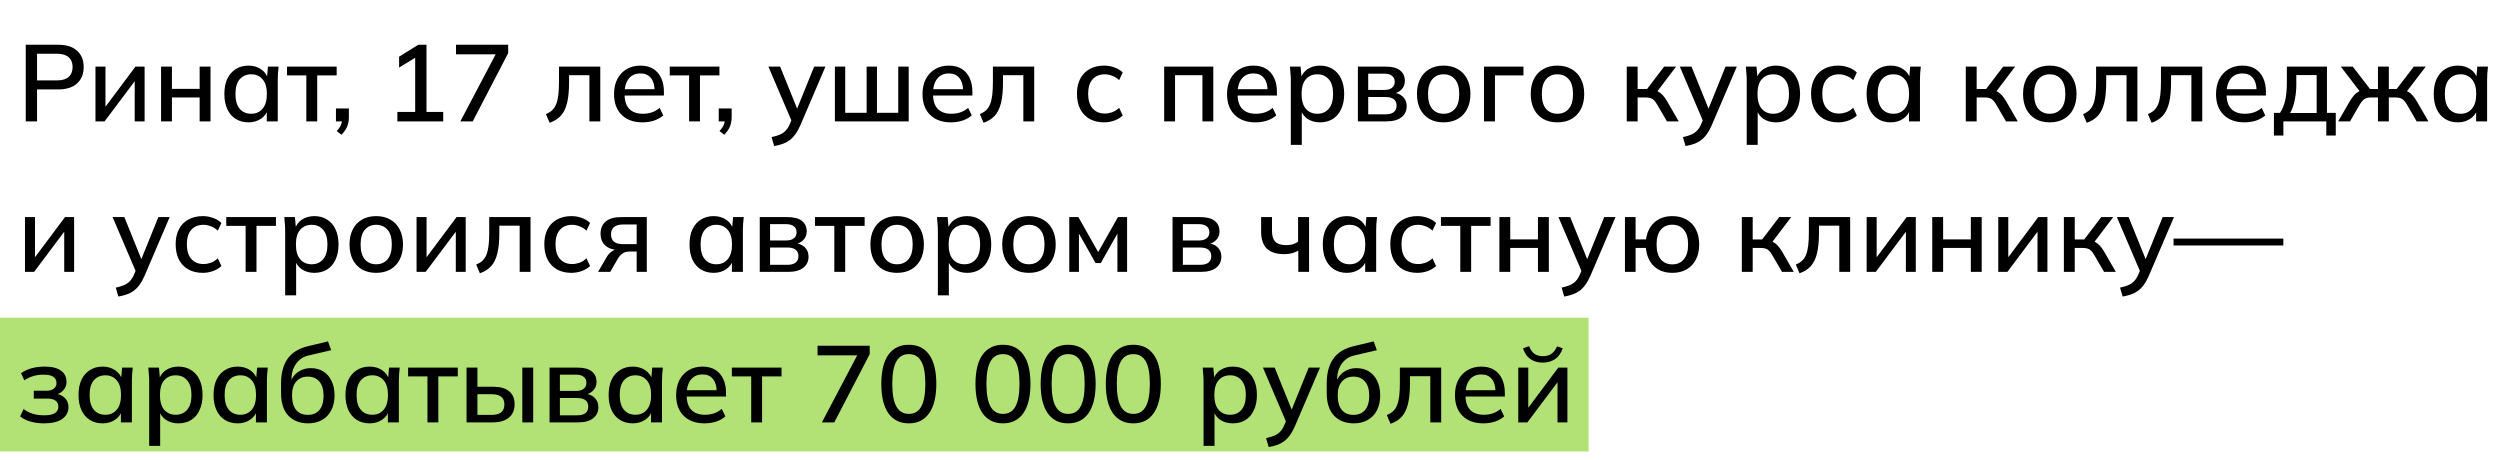
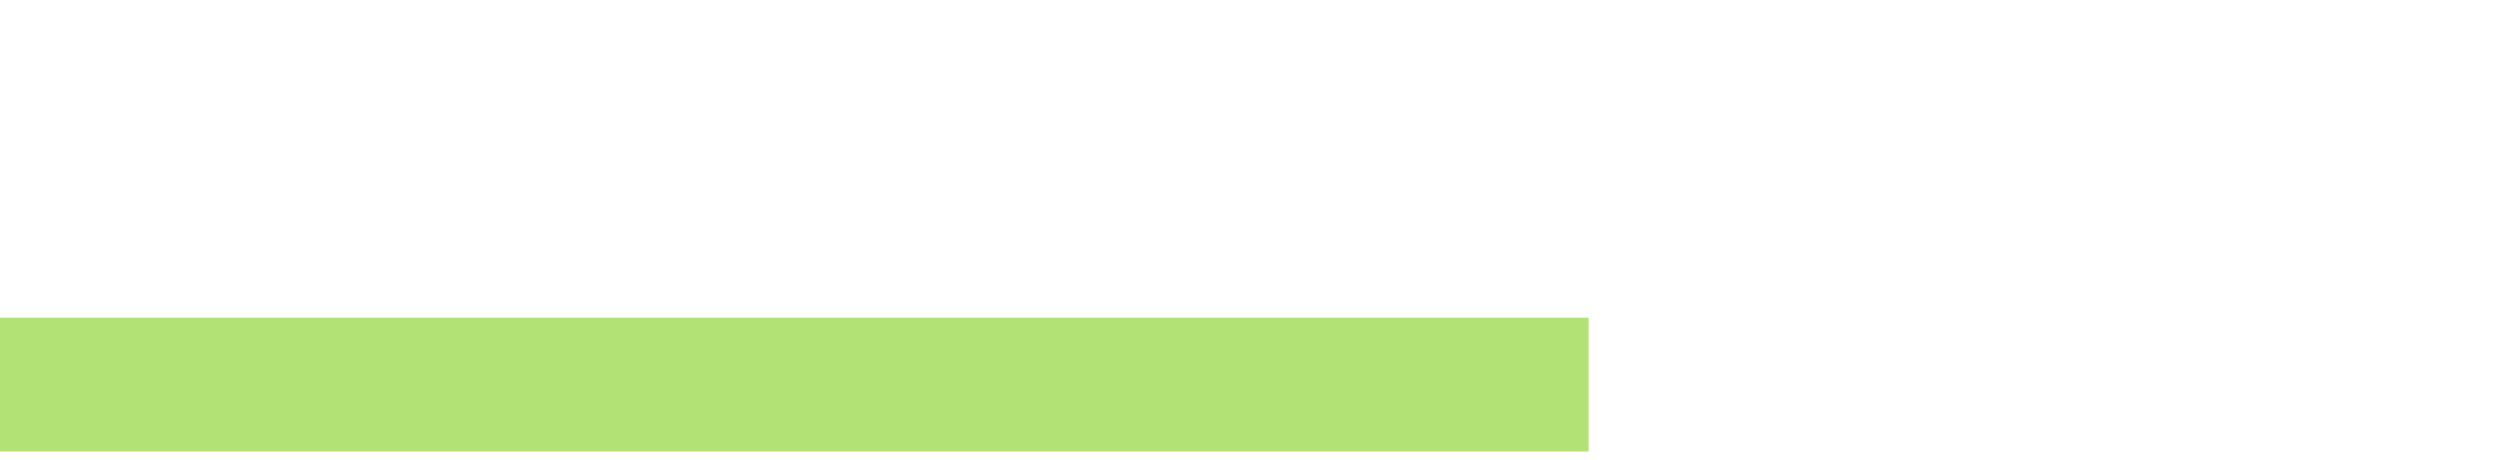
<svg xmlns="http://www.w3.org/2000/svg" width="299" height="55" viewBox="0 0 299 55" fill="none">
  <rect y="38" width="190" height="16" fill="#B2E176" />
-   <path d="M3.079 14.516V5.351H6.966C7.945 5.351 8.695 5.589 9.215 6.066C9.744 6.534 10.008 7.184 10.008 8.016C10.008 8.848 9.744 9.502 9.215 9.979C8.695 10.455 7.945 10.694 6.966 10.694H4.431V14.516H3.079ZM4.431 9.615H6.823C7.438 9.615 7.902 9.476 8.214 9.199C8.526 8.921 8.682 8.527 8.682 8.016C8.682 7.513 8.526 7.123 8.214 6.846C7.902 6.568 7.438 6.43 6.823 6.43H4.431V9.615ZM11.418 14.516V7.964H12.614V13.255H12.25L16.202 7.964H17.294V14.516H16.111V9.212H16.488L12.51 14.516H11.418ZM19.263 14.516V7.964H20.563V10.629H23.878V7.964H25.178V14.516H23.878V11.656H20.563V14.516H19.263ZM29.721 14.633C29.14 14.633 28.633 14.498 28.2 14.23C27.767 13.961 27.428 13.571 27.186 13.06C26.952 12.548 26.835 11.942 26.835 11.24C26.835 10.529 26.952 9.922 27.186 9.42C27.428 8.917 27.767 8.531 28.2 8.263C28.633 7.985 29.14 7.847 29.721 7.847C30.293 7.847 30.791 7.99 31.216 8.276C31.64 8.562 31.922 8.952 32.061 9.446H31.918L32.048 7.964H33.322C33.296 8.232 33.27 8.501 33.244 8.77C33.227 9.03 33.218 9.285 33.218 9.537V14.516H31.905V13.06H32.048C31.909 13.545 31.623 13.931 31.19 14.217C30.765 14.494 30.276 14.633 29.721 14.633ZM30.046 13.606C30.609 13.606 31.06 13.406 31.398 13.008C31.744 12.609 31.918 12.02 31.918 11.24C31.918 10.46 31.744 9.875 31.398 9.485C31.06 9.086 30.609 8.887 30.046 8.887C29.474 8.887 29.015 9.086 28.668 9.485C28.33 9.875 28.161 10.46 28.161 11.24C28.161 12.02 28.33 12.609 28.668 13.008C29.006 13.406 29.465 13.606 30.046 13.606ZM36.638 14.516V9.017H34.324V7.964H40.265V9.017H37.938V14.516H36.638ZM40.843 16.115L40.271 15.673C40.522 15.404 40.691 15.157 40.778 14.932C40.873 14.706 40.921 14.472 40.921 14.23L41.207 14.516H40.18V12.969H41.727V14.022C41.727 14.412 41.662 14.771 41.532 15.101C41.402 15.439 41.172 15.777 40.843 16.115ZM47.524 14.516V13.385H49.656V6.495H50.332L47.732 8.081V6.781L50.033 5.351H51.008V13.385H53.01V14.516H47.524ZM55.059 14.516L59.557 5.975V6.495H54.539V5.351H60.779V6.352L56.541 14.516H55.059ZM65.734 14.685L65.293 13.645C65.587 13.523 65.834 13.372 66.034 13.19C66.242 12.999 66.402 12.756 66.514 12.462C66.636 12.167 66.722 11.803 66.775 11.37C66.826 10.936 66.853 10.412 66.853 9.797V7.964H71.793V14.516H70.493V8.991H68.061V9.836C68.061 10.824 67.984 11.643 67.828 12.293C67.671 12.943 67.42 13.458 67.073 13.84C66.736 14.212 66.289 14.494 65.734 14.685ZM76.845 14.633C75.788 14.633 74.956 14.334 74.349 13.736C73.743 13.138 73.439 12.31 73.439 11.253C73.439 10.568 73.569 9.97 73.829 9.459C74.098 8.947 74.466 8.553 74.934 8.276C75.411 7.99 75.961 7.847 76.585 7.847C77.201 7.847 77.716 7.977 78.132 8.237C78.548 8.497 78.865 8.865 79.081 9.342C79.298 9.81 79.406 10.364 79.406 11.006V11.422H74.466V10.668H78.509L78.288 10.837C78.288 10.187 78.141 9.684 77.846 9.329C77.56 8.965 77.144 8.783 76.598 8.783C75.992 8.783 75.524 8.995 75.194 9.42C74.865 9.836 74.7 10.412 74.7 11.149V11.279C74.7 12.05 74.887 12.631 75.259 13.021C75.641 13.411 76.178 13.606 76.871 13.606C77.253 13.606 77.608 13.554 77.937 13.45C78.275 13.337 78.596 13.155 78.899 12.904L79.328 13.801C79.025 14.069 78.657 14.277 78.223 14.425C77.79 14.563 77.331 14.633 76.845 14.633ZM82.417 14.516V9.017H80.103V7.964H86.044V9.017H83.717V14.516H82.417ZM86.622 16.115L86.05 15.673C86.302 15.404 86.471 15.157 86.557 14.932C86.653 14.706 86.7 14.472 86.7 14.23L86.986 14.516H85.959V12.969H87.506V14.022C87.506 14.412 87.441 14.771 87.311 15.101C87.181 15.439 86.952 15.777 86.622 16.115ZM92.588 17.467L92.276 16.401C92.683 16.314 93.022 16.21 93.29 16.089C93.567 15.967 93.797 15.807 93.979 15.608C94.161 15.417 94.317 15.17 94.447 14.867L94.772 14.1L94.746 14.633L91.899 7.964H93.303L95.513 13.424H95.162L97.372 7.964H98.724L95.721 14.984C95.531 15.417 95.327 15.781 95.11 16.076C94.894 16.37 94.659 16.609 94.408 16.791C94.157 16.973 93.879 17.116 93.576 17.22C93.273 17.324 92.944 17.406 92.588 17.467ZM99.853 14.516V7.964H101.088V13.489H103.649V7.964H104.884V13.489H107.432V7.964H108.68V14.516H99.853ZM113.738 14.633C112.681 14.633 111.849 14.334 111.242 13.736C110.635 13.138 110.332 12.31 110.332 11.253C110.332 10.568 110.462 9.97 110.722 9.459C110.991 8.947 111.359 8.553 111.827 8.276C112.304 7.99 112.854 7.847 113.478 7.847C114.093 7.847 114.609 7.977 115.025 8.237C115.441 8.497 115.757 8.865 115.974 9.342C116.191 9.81 116.299 10.364 116.299 11.006V11.422H111.359V10.668H115.402L115.181 10.837C115.181 10.187 115.034 9.684 114.739 9.329C114.453 8.965 114.037 8.783 113.491 8.783C112.884 8.783 112.416 8.995 112.087 9.42C111.758 9.836 111.593 10.412 111.593 11.149V11.279C111.593 12.05 111.779 12.631 112.152 13.021C112.533 13.411 113.071 13.606 113.764 13.606C114.145 13.606 114.501 13.554 114.83 13.45C115.168 13.337 115.489 13.155 115.792 12.904L116.221 13.801C115.918 14.069 115.549 14.277 115.116 14.425C114.683 14.563 114.223 14.633 113.738 14.633ZM117.633 14.685L117.191 13.645C117.486 13.523 117.733 13.372 117.932 13.19C118.14 12.999 118.3 12.756 118.413 12.462C118.534 12.167 118.621 11.803 118.673 11.37C118.725 10.936 118.751 10.412 118.751 9.797V7.964H123.691V14.516H122.391V8.991H119.96V9.836C119.96 10.824 119.882 11.643 119.726 12.293C119.57 12.943 119.319 13.458 118.972 13.84C118.634 14.212 118.188 14.494 117.633 14.685ZM132.054 14.633C131.395 14.633 130.819 14.498 130.325 14.23C129.839 13.952 129.462 13.558 129.194 13.047C128.934 12.527 128.804 11.911 128.804 11.201C128.804 10.499 128.938 9.896 129.207 9.394C129.475 8.891 129.852 8.51 130.338 8.25C130.823 7.981 131.395 7.847 132.054 7.847C132.478 7.847 132.89 7.92 133.289 8.068C133.687 8.206 134.017 8.406 134.277 8.666L133.848 9.589C133.605 9.355 133.332 9.181 133.029 9.069C132.725 8.947 132.431 8.887 132.145 8.887C131.521 8.887 131.031 9.086 130.676 9.485C130.32 9.883 130.143 10.46 130.143 11.214C130.143 11.976 130.32 12.561 130.676 12.969C131.031 13.376 131.521 13.58 132.145 13.58C132.422 13.58 132.712 13.528 133.016 13.424C133.319 13.311 133.596 13.133 133.848 12.891L134.277 13.814C134.008 14.074 133.67 14.277 133.263 14.425C132.864 14.563 132.461 14.633 132.054 14.633ZM139.234 14.516V7.964H145.11V14.516H143.81V8.991H140.534V14.516H139.234ZM150.161 14.633C149.103 14.633 148.271 14.334 147.665 13.736C147.058 13.138 146.755 12.31 146.755 11.253C146.755 10.568 146.885 9.97 147.145 9.459C147.413 8.947 147.782 8.553 148.25 8.276C148.726 7.99 149.277 7.847 149.901 7.847C150.516 7.847 151.032 7.977 151.448 8.237C151.864 8.497 152.18 8.865 152.397 9.342C152.613 9.81 152.722 10.364 152.722 11.006V11.422H147.782V10.668H151.825L151.604 10.837C151.604 10.187 151.456 9.684 151.162 9.329C150.876 8.965 150.46 8.783 149.914 8.783C149.307 8.783 148.839 8.995 148.51 9.42C148.18 9.836 148.016 10.412 148.016 11.149V11.279C148.016 12.05 148.202 12.631 148.575 13.021C148.956 13.411 149.493 13.606 150.187 13.606C150.568 13.606 150.923 13.554 151.253 13.45C151.591 13.337 151.911 13.155 152.215 12.904L152.644 13.801C152.34 14.069 151.972 14.277 151.539 14.425C151.105 14.563 150.646 14.633 150.161 14.633ZM154.381 17.324V9.537C154.381 9.285 154.368 9.03 154.342 8.77C154.324 8.501 154.303 8.232 154.277 7.964H155.551L155.681 9.446H155.538C155.676 8.952 155.954 8.562 156.37 8.276C156.794 7.99 157.297 7.847 157.878 7.847C158.458 7.847 158.965 7.985 159.399 8.263C159.832 8.531 160.166 8.917 160.4 9.42C160.642 9.922 160.764 10.529 160.764 11.24C160.764 11.942 160.642 12.548 160.4 13.06C160.166 13.571 159.832 13.961 159.399 14.23C158.965 14.498 158.458 14.633 157.878 14.633C157.306 14.633 156.807 14.494 156.383 14.217C155.967 13.931 155.689 13.545 155.551 13.06H155.694V17.324H154.381ZM157.553 13.606C158.125 13.606 158.58 13.406 158.918 13.008C159.264 12.609 159.438 12.02 159.438 11.24C159.438 10.46 159.264 9.875 158.918 9.485C158.58 9.086 158.125 8.887 157.553 8.887C156.981 8.887 156.521 9.086 156.175 9.485C155.837 9.875 155.668 10.46 155.668 11.24C155.668 12.02 155.837 12.609 156.175 13.008C156.521 13.406 156.981 13.606 157.553 13.606ZM162.403 14.516V7.964H165.705C166.494 7.964 167.074 8.115 167.447 8.419C167.828 8.713 168.019 9.134 168.019 9.68C168.019 10.104 167.876 10.455 167.59 10.733C167.313 11.01 166.944 11.179 166.485 11.24V11.071C167.031 11.097 167.46 11.257 167.772 11.552C168.084 11.846 168.24 12.228 168.24 12.696C168.24 13.259 168.028 13.705 167.603 14.035C167.187 14.355 166.593 14.516 165.822 14.516H162.403ZM163.638 13.671H165.718C166.143 13.671 166.468 13.584 166.693 13.411C166.918 13.229 167.031 12.969 167.031 12.631C167.031 12.293 166.918 12.037 166.693 11.864C166.468 11.69 166.143 11.604 165.718 11.604H163.638V13.671ZM163.638 10.759H165.575C165.965 10.759 166.268 10.672 166.485 10.499C166.702 10.325 166.81 10.087 166.81 9.784C166.81 9.472 166.702 9.233 166.485 9.069C166.268 8.895 165.965 8.809 165.575 8.809H163.638V10.759ZM172.652 14.633C172.002 14.633 171.438 14.498 170.962 14.23C170.485 13.952 170.117 13.562 169.857 13.06C169.597 12.548 169.467 11.942 169.467 11.24C169.467 10.538 169.597 9.935 169.857 9.433C170.117 8.921 170.485 8.531 170.962 8.263C171.438 7.985 172.002 7.847 172.652 7.847C173.302 7.847 173.865 7.985 174.342 8.263C174.827 8.531 175.2 8.921 175.46 9.433C175.728 9.935 175.863 10.538 175.863 11.24C175.863 11.942 175.728 12.548 175.46 13.06C175.2 13.562 174.827 13.952 174.342 14.23C173.865 14.498 173.302 14.633 172.652 14.633ZM172.652 13.606C173.224 13.606 173.679 13.406 174.017 13.008C174.355 12.609 174.524 12.02 174.524 11.24C174.524 10.46 174.355 9.875 174.017 9.485C173.679 9.086 173.224 8.887 172.652 8.887C172.088 8.887 171.638 9.086 171.3 9.485C170.962 9.875 170.793 10.46 170.793 11.24C170.793 12.02 170.957 12.609 171.287 13.008C171.625 13.406 172.08 13.606 172.652 13.606ZM177.485 14.516V7.964H182.204V9.017H178.798V14.516H177.485ZM186.261 14.633C185.611 14.633 185.048 14.498 184.571 14.23C184.094 13.952 183.726 13.562 183.466 13.06C183.206 12.548 183.076 11.942 183.076 11.24C183.076 10.538 183.206 9.935 183.466 9.433C183.726 8.921 184.094 8.531 184.571 8.263C185.048 7.985 185.611 7.847 186.261 7.847C186.911 7.847 187.474 7.985 187.951 8.263C188.436 8.531 188.809 8.921 189.069 9.433C189.338 9.935 189.472 10.538 189.472 11.24C189.472 11.942 189.338 12.548 189.069 13.06C188.809 13.562 188.436 13.952 187.951 14.23C187.474 14.498 186.911 14.633 186.261 14.633ZM186.261 13.606C186.833 13.606 187.288 13.406 187.626 13.008C187.964 12.609 188.133 12.02 188.133 11.24C188.133 10.46 187.964 9.875 187.626 9.485C187.288 9.086 186.833 8.887 186.261 8.887C185.698 8.887 185.247 9.086 184.909 9.485C184.571 9.875 184.402 10.46 184.402 11.24C184.402 12.02 184.567 12.609 184.896 13.008C185.234 13.406 185.689 13.606 186.261 13.606ZM194.56 14.516V7.964H195.86V10.642H196.991L199.032 7.964H200.462L198.018 11.188L197.693 10.772C197.945 10.798 198.161 10.863 198.343 10.967C198.525 11.062 198.703 11.205 198.876 11.396C199.05 11.586 199.227 11.838 199.409 12.15L200.774 14.516H199.37L198.2 12.514C198.07 12.288 197.945 12.115 197.823 11.994C197.702 11.864 197.563 11.777 197.407 11.734C197.251 11.682 197.061 11.656 196.835 11.656H195.86V14.516H194.56ZM201.59 17.467L201.278 16.401C201.685 16.314 202.023 16.21 202.292 16.089C202.569 15.967 202.799 15.807 202.981 15.608C203.163 15.417 203.319 15.17 203.449 14.867L203.774 14.1L203.748 14.633L200.901 7.964H202.305L204.515 13.424H204.164L206.374 7.964H207.726L204.723 14.984C204.532 15.417 204.329 15.781 204.112 16.076C203.895 16.37 203.661 16.609 203.41 16.791C203.159 16.973 202.881 17.116 202.578 17.22C202.275 17.324 201.945 17.406 201.59 17.467ZM208.907 17.324V9.537C208.907 9.285 208.894 9.03 208.868 8.77C208.851 8.501 208.829 8.232 208.803 7.964H210.077L210.207 9.446H210.064C210.203 8.952 210.48 8.562 210.896 8.276C211.321 7.99 211.823 7.847 212.404 7.847C212.985 7.847 213.492 7.985 213.925 8.263C214.358 8.531 214.692 8.917 214.926 9.42C215.169 9.922 215.29 10.529 215.29 11.24C215.29 11.942 215.169 12.548 214.926 13.06C214.692 13.571 214.358 13.961 213.925 14.23C213.492 14.498 212.985 14.633 212.404 14.633C211.832 14.633 211.334 14.494 210.909 14.217C210.493 13.931 210.216 13.545 210.077 13.06H210.22V17.324H208.907ZM212.079 13.606C212.651 13.606 213.106 13.406 213.444 13.008C213.791 12.609 213.964 12.02 213.964 11.24C213.964 10.46 213.791 9.875 213.444 9.485C213.106 9.086 212.651 8.887 212.079 8.887C211.507 8.887 211.048 9.086 210.701 9.485C210.363 9.875 210.194 10.46 210.194 11.24C210.194 12.02 210.363 12.609 210.701 13.008C211.048 13.406 211.507 13.606 212.079 13.606ZM219.854 14.633C219.196 14.633 218.619 14.498 218.125 14.23C217.64 13.952 217.263 13.558 216.994 13.047C216.734 12.527 216.604 11.911 216.604 11.201C216.604 10.499 216.739 9.896 217.007 9.394C217.276 8.891 217.653 8.51 218.138 8.25C218.624 7.981 219.196 7.847 219.854 7.847C220.279 7.847 220.691 7.92 221.089 8.068C221.488 8.206 221.817 8.406 222.077 8.666L221.648 9.589C221.406 9.355 221.133 9.181 220.829 9.069C220.526 8.947 220.231 8.887 219.945 8.887C219.321 8.887 218.832 9.086 218.476 9.485C218.121 9.883 217.943 10.46 217.943 11.214C217.943 11.976 218.121 12.561 218.476 12.969C218.832 13.376 219.321 13.58 219.945 13.58C220.223 13.58 220.513 13.528 220.816 13.424C221.12 13.311 221.397 13.133 221.648 12.891L222.077 13.814C221.809 14.074 221.471 14.277 221.063 14.425C220.665 14.563 220.262 14.633 219.854 14.633ZM226.13 14.633C225.549 14.633 225.042 14.498 224.609 14.23C224.176 13.961 223.838 13.571 223.595 13.06C223.361 12.548 223.244 11.942 223.244 11.24C223.244 10.529 223.361 9.922 223.595 9.42C223.838 8.917 224.176 8.531 224.609 8.263C225.042 7.985 225.549 7.847 226.13 7.847C226.702 7.847 227.2 7.99 227.625 8.276C228.05 8.562 228.331 8.952 228.47 9.446H228.327L228.457 7.964H229.731C229.705 8.232 229.679 8.501 229.653 8.77C229.636 9.03 229.627 9.285 229.627 9.537V14.516H228.314V13.06H228.457C228.318 13.545 228.032 13.931 227.599 14.217C227.174 14.494 226.685 14.633 226.13 14.633ZM226.455 13.606C227.018 13.606 227.469 13.406 227.807 13.008C228.154 12.609 228.327 12.02 228.327 11.24C228.327 10.46 228.154 9.875 227.807 9.485C227.469 9.086 227.018 8.887 226.455 8.887C225.883 8.887 225.424 9.086 225.077 9.485C224.739 9.875 224.57 10.46 224.57 11.24C224.57 12.02 224.739 12.609 225.077 13.008C225.415 13.406 225.874 13.606 226.455 13.606ZM235.109 14.516V7.964H236.409V10.642H237.54L239.581 7.964H241.011L238.567 11.188L238.242 10.772C238.493 10.798 238.71 10.863 238.892 10.967C239.074 11.062 239.252 11.205 239.425 11.396C239.598 11.586 239.776 11.838 239.958 12.15L241.323 14.516H239.919L238.749 12.514C238.619 12.288 238.493 12.115 238.372 11.994C238.251 11.864 238.112 11.777 237.956 11.734C237.8 11.682 237.609 11.656 237.384 11.656H236.409V14.516H235.109ZM245.142 14.633C244.492 14.633 243.929 14.498 243.452 14.23C242.975 13.952 242.607 13.562 242.347 13.06C242.087 12.548 241.957 11.942 241.957 11.24C241.957 10.538 242.087 9.935 242.347 9.433C242.607 8.921 242.975 8.531 243.452 8.263C243.929 7.985 244.492 7.847 245.142 7.847C245.792 7.847 246.355 7.985 246.832 8.263C247.317 8.531 247.69 8.921 247.95 9.433C248.219 9.935 248.353 10.538 248.353 11.24C248.353 11.942 248.219 12.548 247.95 13.06C247.69 13.562 247.317 13.952 246.832 14.23C246.355 14.498 245.792 14.633 245.142 14.633ZM245.142 13.606C245.714 13.606 246.169 13.406 246.507 13.008C246.845 12.609 247.014 12.02 247.014 11.24C247.014 10.46 246.845 9.875 246.507 9.485C246.169 9.086 245.714 8.887 245.142 8.887C244.579 8.887 244.128 9.086 243.79 9.485C243.452 9.875 243.283 10.46 243.283 11.24C243.283 12.02 243.448 12.609 243.777 13.008C244.115 13.406 244.57 13.606 245.142 13.606ZM249.575 14.685L249.133 13.645C249.428 13.523 249.675 13.372 249.874 13.19C250.082 12.999 250.243 12.756 250.355 12.462C250.477 12.167 250.563 11.803 250.615 11.37C250.667 10.936 250.693 10.412 250.693 9.797V7.964H255.633V14.516H254.333V8.991H251.902V9.836C251.902 10.824 251.824 11.643 251.668 12.293C251.512 12.943 251.261 13.458 250.914 13.84C250.576 14.212 250.13 14.494 249.575 14.685ZM257.332 14.685L256.89 13.645C257.185 13.523 257.432 13.372 257.631 13.19C257.839 12.999 257.999 12.756 258.112 12.462C258.233 12.167 258.32 11.803 258.372 11.37C258.424 10.936 258.45 10.412 258.45 9.797V7.964H263.39V14.516H262.09V8.991H259.659V9.836C259.659 10.824 259.581 11.643 259.425 12.293C259.269 12.943 259.018 13.458 258.671 13.84C258.333 14.212 257.887 14.494 257.332 14.685ZM268.443 14.633C267.386 14.633 266.554 14.334 265.947 13.736C265.34 13.138 265.037 12.31 265.037 11.253C265.037 10.568 265.167 9.97 265.427 9.459C265.696 8.947 266.064 8.553 266.532 8.276C267.009 7.99 267.559 7.847 268.183 7.847C268.798 7.847 269.314 7.977 269.73 8.237C270.146 8.497 270.462 8.865 270.679 9.342C270.896 9.81 271.004 10.364 271.004 11.006V11.422H266.064V10.668H270.107L269.886 10.837C269.886 10.187 269.739 9.684 269.444 9.329C269.158 8.965 268.742 8.783 268.196 8.783C267.589 8.783 267.121 8.995 266.792 9.42C266.463 9.836 266.298 10.412 266.298 11.149V11.279C266.298 12.05 266.484 12.631 266.857 13.021C267.238 13.411 267.776 13.606 268.469 13.606C268.85 13.606 269.206 13.554 269.535 13.45C269.873 13.337 270.194 13.155 270.497 12.904L270.926 13.801C270.623 14.069 270.254 14.277 269.821 14.425C269.388 14.563 268.928 14.633 268.443 14.633ZM271.961 16.206V13.502H272.689C272.975 13.068 273.183 12.561 273.313 11.981C273.443 11.4 273.508 10.698 273.508 9.875V7.964H278.305V13.502H279.358V16.206H278.227V14.516H273.092V16.206H271.961ZM273.898 13.515H277.07V8.978H274.639V10.135C274.639 10.767 274.574 11.387 274.444 11.994C274.323 12.592 274.141 13.099 273.898 13.515ZM279.646 14.516L281.011 12.15C281.201 11.838 281.379 11.586 281.544 11.396C281.708 11.205 281.882 11.062 282.064 10.967C282.254 10.863 282.475 10.798 282.727 10.772L282.428 11.188L279.958 7.964H281.388L283.455 10.642H284.404V7.964H285.704V10.642H286.64L288.694 7.964H290.124L287.654 11.188L287.355 10.772C287.597 10.798 287.814 10.863 288.005 10.967C288.195 11.062 288.373 11.205 288.538 11.396C288.711 11.586 288.889 11.838 289.071 12.15L290.436 14.516H289.032L287.875 12.514C287.745 12.288 287.615 12.115 287.485 11.994C287.363 11.864 287.225 11.777 287.069 11.734C286.913 11.682 286.722 11.656 286.497 11.656H285.704V14.516H284.404V11.656H283.585C283.359 11.656 283.169 11.682 283.013 11.734C282.865 11.777 282.731 11.864 282.61 11.994C282.488 12.115 282.358 12.288 282.22 12.514L281.063 14.516H279.646ZM293.961 14.633C293.38 14.633 292.873 14.498 292.44 14.23C292.007 13.961 291.669 13.571 291.426 13.06C291.192 12.548 291.075 11.942 291.075 11.24C291.075 10.529 291.192 9.922 291.426 9.42C291.669 8.917 292.007 8.531 292.44 8.263C292.873 7.985 293.38 7.847 293.961 7.847C294.533 7.847 295.031 7.99 295.456 8.276C295.881 8.562 296.162 8.952 296.301 9.446H296.158L296.288 7.964H297.562C297.536 8.232 297.51 8.501 297.484 8.77C297.467 9.03 297.458 9.285 297.458 9.537V14.516H296.145V13.06H296.288C296.149 13.545 295.863 13.931 295.43 14.217C295.005 14.494 294.516 14.633 293.961 14.633ZM294.286 13.606C294.849 13.606 295.3 13.406 295.638 13.008C295.985 12.609 296.158 12.02 296.158 11.24C296.158 10.46 295.985 9.875 295.638 9.485C295.3 9.086 294.849 8.887 294.286 8.887C293.714 8.887 293.255 9.086 292.908 9.485C292.57 9.875 292.401 10.46 292.401 11.24C292.401 12.02 292.57 12.609 292.908 13.008C293.246 13.406 293.705 13.606 294.286 13.606ZM2.988 32.516V25.964H4.184V31.255H3.82L7.772 25.964H8.864V32.516H7.681V27.212H8.058L4.08 32.516H2.988ZM14.156 35.467L13.845 34.401C14.252 34.314 14.59 34.21 14.858 34.089C15.136 33.967 15.366 33.807 15.547 33.608C15.729 33.417 15.886 33.17 16.015 32.867L16.34 32.1L16.314 32.633L13.467 25.964H14.871L17.081 31.424H16.73L18.941 25.964H20.293L17.29 32.984C17.099 33.417 16.895 33.781 16.678 34.076C16.462 34.37 16.228 34.609 15.976 34.791C15.725 34.973 15.448 35.116 15.145 35.22C14.841 35.324 14.512 35.406 14.156 35.467ZM24.258 32.633C23.599 32.633 23.023 32.498 22.529 32.23C22.043 31.952 21.666 31.558 21.398 31.047C21.138 30.527 21.008 29.911 21.008 29.201C21.008 28.499 21.142 27.896 21.411 27.394C21.679 26.891 22.056 26.51 22.542 26.25C23.027 25.981 23.599 25.847 24.258 25.847C24.682 25.847 25.094 25.92 25.493 26.068C25.891 26.206 26.221 26.406 26.481 26.666L26.052 27.589C25.809 27.355 25.536 27.181 25.233 27.069C24.929 26.947 24.635 26.887 24.349 26.887C23.725 26.887 23.235 27.086 22.88 27.485C22.524 27.883 22.347 28.46 22.347 29.214C22.347 29.976 22.524 30.561 22.88 30.969C23.235 31.376 23.725 31.58 24.349 31.58C24.626 31.58 24.916 31.528 25.22 31.424C25.523 31.311 25.8 31.133 26.052 30.891L26.481 31.814C26.212 32.074 25.874 32.277 25.467 32.425C25.068 32.563 24.665 32.633 24.258 32.633ZM29.376 32.516V27.017H27.062V25.964H33.003V27.017H30.676V32.516H29.376ZM34.105 35.324V27.537C34.105 27.285 34.092 27.03 34.066 26.77C34.049 26.501 34.027 26.232 34.001 25.964H35.275L35.405 27.446H35.262C35.401 26.952 35.678 26.562 36.094 26.276C36.519 25.99 37.022 25.847 37.602 25.847C38.183 25.847 38.69 25.985 39.123 26.263C39.557 26.531 39.89 26.917 40.124 27.42C40.367 27.922 40.488 28.529 40.488 29.24C40.488 29.942 40.367 30.548 40.124 31.06C39.89 31.571 39.557 31.961 39.123 32.23C38.69 32.498 38.183 32.633 37.602 32.633C37.03 32.633 36.532 32.494 36.107 32.217C35.691 31.931 35.414 31.545 35.275 31.06H35.418V35.324H34.105ZM37.277 31.606C37.849 31.606 38.304 31.406 38.642 31.008C38.989 30.609 39.162 30.02 39.162 29.24C39.162 28.46 38.989 27.875 38.642 27.485C38.304 27.086 37.849 26.887 37.277 26.887C36.705 26.887 36.246 27.086 35.899 27.485C35.561 27.875 35.392 28.46 35.392 29.24C35.392 30.02 35.561 30.609 35.899 31.008C36.246 31.406 36.705 31.606 37.277 31.606ZM44.988 32.633C44.338 32.633 43.774 32.498 43.298 32.23C42.821 31.952 42.453 31.562 42.193 31.06C41.933 30.548 41.803 29.942 41.803 29.24C41.803 28.538 41.933 27.935 42.193 27.433C42.453 26.921 42.821 26.531 43.298 26.263C43.774 25.985 44.338 25.847 44.988 25.847C45.638 25.847 46.201 25.985 46.678 26.263C47.163 26.531 47.536 26.921 47.796 27.433C48.064 27.935 48.199 28.538 48.199 29.24C48.199 29.942 48.064 30.548 47.796 31.06C47.536 31.562 47.163 31.952 46.678 32.23C46.201 32.498 45.638 32.633 44.988 32.633ZM44.988 31.606C45.56 31.606 46.015 31.406 46.353 31.008C46.691 30.609 46.86 30.02 46.86 29.24C46.86 28.46 46.691 27.875 46.353 27.485C46.015 27.086 45.56 26.887 44.988 26.887C44.424 26.887 43.974 27.086 43.636 27.485C43.298 27.875 43.129 28.46 43.129 29.24C43.129 30.02 43.293 30.609 43.623 31.008C43.961 31.406 44.416 31.606 44.988 31.606ZM49.821 32.516V25.964H51.017V31.255H50.653L54.605 25.964H55.697V32.516H54.514V27.212H54.891L50.913 32.516H49.821ZM57.394 32.685L56.952 31.645C57.246 31.523 57.493 31.372 57.693 31.19C57.901 30.999 58.061 30.756 58.174 30.462C58.295 30.167 58.382 29.803 58.434 29.37C58.486 28.936 58.512 28.412 58.512 27.797V25.964H63.452V32.516H62.152V26.991H59.721V27.836C59.721 28.824 59.643 29.643 59.487 30.293C59.331 30.943 59.079 31.458 58.733 31.84C58.395 32.212 57.948 32.494 57.394 32.685ZM68.349 32.633C67.69 32.633 67.114 32.498 66.62 32.23C66.134 31.952 65.757 31.558 65.489 31.047C65.228 30.527 65.099 29.911 65.099 29.201C65.099 28.499 65.233 27.896 65.501 27.394C65.77 26.891 66.147 26.51 66.632 26.25C67.118 25.981 67.69 25.847 68.349 25.847C68.773 25.847 69.185 25.92 69.584 26.068C69.982 26.206 70.311 26.406 70.572 26.666L70.142 27.589C69.9 27.355 69.627 27.181 69.323 27.069C69.02 26.947 68.725 26.887 68.439 26.887C67.816 26.887 67.326 27.086 66.971 27.485C66.615 27.883 66.438 28.46 66.438 29.214C66.438 29.976 66.615 30.561 66.971 30.969C67.326 31.376 67.816 31.58 68.439 31.58C68.717 31.58 69.007 31.528 69.311 31.424C69.614 31.311 69.891 31.133 70.142 30.891L70.572 31.814C70.303 32.074 69.965 32.277 69.558 32.425C69.159 32.563 68.756 32.633 68.349 32.633ZM71.53 32.516L72.557 30.748C72.722 30.462 72.93 30.232 73.181 30.059C73.441 29.877 73.706 29.786 73.974 29.786H74.208L74.195 29.916C73.45 29.916 72.869 29.747 72.453 29.409C72.037 29.071 71.829 28.585 71.829 27.953C71.829 27.32 72.037 26.83 72.453 26.484C72.869 26.137 73.48 25.964 74.286 25.964H77.354V32.516H76.145V30.085H75.274C74.945 30.085 74.663 30.167 74.429 30.332C74.204 30.496 74.017 30.713 73.87 30.982L72.986 32.516H71.53ZM74.52 29.201H76.145V26.848H74.52C74.035 26.848 73.671 26.952 73.428 27.16C73.194 27.368 73.077 27.654 73.077 28.018C73.077 28.399 73.194 28.694 73.428 28.902C73.671 29.101 74.035 29.201 74.52 29.201ZM85.352 32.633C84.771 32.633 84.264 32.498 83.831 32.23C83.397 31.961 83.059 31.571 82.817 31.06C82.583 30.548 82.466 29.942 82.466 29.24C82.466 28.529 82.583 27.922 82.817 27.42C83.059 26.917 83.397 26.531 83.831 26.263C84.264 25.985 84.771 25.847 85.352 25.847C85.924 25.847 86.422 25.99 86.847 26.276C87.271 26.562 87.553 26.952 87.692 27.446H87.549L87.679 25.964H88.953C88.927 26.232 88.901 26.501 88.875 26.77C88.857 27.03 88.849 27.285 88.849 27.537V32.516H87.536V31.06H87.679C87.54 31.545 87.254 31.931 86.821 32.217C86.396 32.494 85.906 32.633 85.352 32.633ZM85.677 31.606C86.24 31.606 86.691 31.406 87.029 31.008C87.375 30.609 87.549 30.02 87.549 29.24C87.549 28.46 87.375 27.875 87.029 27.485C86.691 27.086 86.24 26.887 85.677 26.887C85.105 26.887 84.645 27.086 84.299 27.485C83.961 27.875 83.792 28.46 83.792 29.24C83.792 30.02 83.961 30.609 84.299 31.008C84.637 31.406 85.096 31.606 85.677 31.606ZM90.865 32.516V25.964H94.167C94.956 25.964 95.536 26.115 95.909 26.419C96.29 26.713 96.481 27.134 96.481 27.68C96.481 28.104 96.338 28.455 96.052 28.733C95.775 29.01 95.406 29.179 94.947 29.24V29.071C95.493 29.097 95.922 29.257 96.234 29.552C96.546 29.846 96.702 30.228 96.702 30.696C96.702 31.259 96.49 31.705 96.065 32.035C95.649 32.355 95.055 32.516 94.284 32.516H90.865ZM92.1 31.671H94.18C94.605 31.671 94.93 31.584 95.155 31.411C95.38 31.229 95.493 30.969 95.493 30.631C95.493 30.293 95.38 30.037 95.155 29.864C94.93 29.69 94.605 29.604 94.18 29.604H92.1V31.671ZM92.1 28.759H94.037C94.427 28.759 94.73 28.672 94.947 28.499C95.164 28.325 95.272 28.087 95.272 27.784C95.272 27.472 95.164 27.233 94.947 27.069C94.73 26.895 94.427 26.809 94.037 26.809H92.1V28.759ZM99.785 32.516V27.017H97.471V25.964H103.412V27.017H101.085V32.516H99.785ZM107.284 32.633C106.634 32.633 106.07 32.498 105.594 32.23C105.117 31.952 104.749 31.562 104.489 31.06C104.229 30.548 104.099 29.942 104.099 29.24C104.099 28.538 104.229 27.935 104.489 27.433C104.749 26.921 105.117 26.531 105.594 26.263C106.07 25.985 106.634 25.847 107.284 25.847C107.934 25.847 108.497 25.985 108.974 26.263C109.459 26.531 109.832 26.921 110.092 27.433C110.36 27.935 110.495 28.538 110.495 29.24C110.495 29.942 110.36 30.548 110.092 31.06C109.832 31.562 109.459 31.952 108.974 32.23C108.497 32.498 107.934 32.633 107.284 32.633ZM107.284 31.606C107.856 31.606 108.311 31.406 108.649 31.008C108.987 30.609 109.156 30.02 109.156 29.24C109.156 28.46 108.987 27.875 108.649 27.485C108.311 27.086 107.856 26.887 107.284 26.887C106.72 26.887 106.27 27.086 105.932 27.485C105.594 27.875 105.425 28.46 105.425 29.24C105.425 30.02 105.589 30.609 105.919 31.008C106.257 31.406 106.712 31.606 107.284 31.606ZM112.169 35.324V27.537C112.169 27.285 112.156 27.03 112.13 26.77C112.113 26.501 112.091 26.232 112.065 25.964H113.339L113.469 27.446H113.326C113.465 26.952 113.742 26.562 114.158 26.276C114.583 25.99 115.085 25.847 115.666 25.847C116.247 25.847 116.754 25.985 117.187 26.263C117.62 26.531 117.954 26.917 118.188 27.42C118.431 27.922 118.552 28.529 118.552 29.24C118.552 29.942 118.431 30.548 118.188 31.06C117.954 31.571 117.62 31.961 117.187 32.23C116.754 32.498 116.247 32.633 115.666 32.633C115.094 32.633 114.596 32.494 114.171 32.217C113.755 31.931 113.478 31.545 113.339 31.06H113.482V35.324H112.169ZM115.341 31.606C115.913 31.606 116.368 31.406 116.706 31.008C117.053 30.609 117.226 30.02 117.226 29.24C117.226 28.46 117.053 27.875 116.706 27.485C116.368 27.086 115.913 26.887 115.341 26.887C114.769 26.887 114.31 27.086 113.963 27.485C113.625 27.875 113.456 28.46 113.456 29.24C113.456 30.02 113.625 30.609 113.963 31.008C114.31 31.406 114.769 31.606 115.341 31.606ZM123.051 32.633C122.401 32.633 121.838 32.498 121.361 32.23C120.884 31.952 120.516 31.562 120.256 31.06C119.996 30.548 119.866 29.942 119.866 29.24C119.866 28.538 119.996 27.935 120.256 27.433C120.516 26.921 120.884 26.531 121.361 26.263C121.838 25.985 122.401 25.847 123.051 25.847C123.701 25.847 124.264 25.985 124.741 26.263C125.226 26.531 125.599 26.921 125.859 27.433C126.128 27.935 126.262 28.538 126.262 29.24C126.262 29.942 126.128 30.548 125.859 31.06C125.599 31.562 125.226 31.952 124.741 32.23C124.264 32.498 123.701 32.633 123.051 32.633ZM123.051 31.606C123.623 31.606 124.078 31.406 124.416 31.008C124.754 30.609 124.923 30.02 124.923 29.24C124.923 28.46 124.754 27.875 124.416 27.485C124.078 27.086 123.623 26.887 123.051 26.887C122.488 26.887 122.037 27.086 121.699 27.485C121.361 27.875 121.192 28.46 121.192 29.24C121.192 30.02 121.357 30.609 121.686 31.008C122.024 31.406 122.479 31.606 123.051 31.606ZM127.884 32.516V25.964H128.976L131.342 30.15L133.708 25.964H134.8V32.516H133.643V27.433H133.929L131.654 31.463H131.03L128.755 27.433H129.041V32.516H127.884ZM140.237 32.516V25.964H143.539C144.328 25.964 144.908 26.115 145.281 26.419C145.662 26.713 145.853 27.134 145.853 27.68C145.853 28.104 145.71 28.455 145.424 28.733C145.147 29.01 144.778 29.179 144.319 29.24V29.071C144.865 29.097 145.294 29.257 145.606 29.552C145.918 29.846 146.074 30.228 146.074 30.696C146.074 31.259 145.862 31.705 145.437 32.035C145.021 32.355 144.427 32.516 143.656 32.516H140.237ZM141.472 31.671H143.552C143.977 31.671 144.302 31.584 144.527 31.411C144.752 31.229 144.865 30.969 144.865 30.631C144.865 30.293 144.752 30.037 144.527 29.864C144.302 29.69 143.977 29.604 143.552 29.604H141.472V31.671ZM141.472 28.759H143.409C143.799 28.759 144.102 28.672 144.319 28.499C144.536 28.325 144.644 28.087 144.644 27.784C144.644 27.472 144.536 27.233 144.319 27.069C144.102 26.895 143.799 26.809 143.409 26.809H141.472V28.759ZM155.277 32.516V29.981C155.035 30.111 154.775 30.215 154.497 30.293C154.22 30.362 153.925 30.397 153.613 30.397C152.669 30.397 151.967 30.176 151.507 29.734C151.057 29.283 150.831 28.611 150.831 27.719V25.964H152.131V27.615C152.131 28.213 152.266 28.646 152.534 28.915C152.803 29.183 153.228 29.318 153.808 29.318C154.103 29.318 154.363 29.287 154.588 29.227C154.814 29.157 155.035 29.053 155.251 28.915V25.964H156.564V32.516H155.277ZM161.092 32.633C160.511 32.633 160.004 32.498 159.571 32.23C159.138 31.961 158.8 31.571 158.557 31.06C158.323 30.548 158.206 29.942 158.206 29.24C158.206 28.529 158.323 27.922 158.557 27.42C158.8 26.917 159.138 26.531 159.571 26.263C160.004 25.985 160.511 25.847 161.092 25.847C161.664 25.847 162.162 25.99 162.587 26.276C163.012 26.562 163.293 26.952 163.432 27.446H163.289L163.419 25.964H164.693C164.667 26.232 164.641 26.501 164.615 26.77C164.598 27.03 164.589 27.285 164.589 27.537V32.516H163.276V31.06H163.419C163.28 31.545 162.994 31.931 162.561 32.217C162.136 32.494 161.647 32.633 161.092 32.633ZM161.417 31.606C161.98 31.606 162.431 31.406 162.769 31.008C163.116 30.609 163.289 30.02 163.289 29.24C163.289 28.46 163.116 27.875 162.769 27.485C162.431 27.086 161.98 26.887 161.417 26.887C160.845 26.887 160.386 27.086 160.039 27.485C159.701 27.875 159.532 28.46 159.532 29.24C159.532 30.02 159.701 30.609 160.039 31.008C160.377 31.406 160.836 31.606 161.417 31.606ZM169.53 32.633C168.871 32.633 168.295 32.498 167.801 32.23C167.316 31.952 166.939 31.558 166.67 31.047C166.41 30.527 166.28 29.911 166.28 29.201C166.28 28.499 166.414 27.896 166.683 27.394C166.952 26.891 167.329 26.51 167.814 26.25C168.299 25.981 168.871 25.847 169.53 25.847C169.955 25.847 170.366 25.92 170.765 26.068C171.164 26.206 171.493 26.406 171.753 26.666L171.324 27.589C171.081 27.355 170.808 27.181 170.505 27.069C170.202 26.947 169.907 26.887 169.621 26.887C168.997 26.887 168.507 27.086 168.152 27.485C167.797 27.883 167.619 28.46 167.619 29.214C167.619 29.976 167.797 30.561 168.152 30.969C168.507 31.376 168.997 31.58 169.621 31.58C169.898 31.58 170.189 31.528 170.492 31.424C170.795 31.311 171.073 31.133 171.324 30.891L171.753 31.814C171.484 32.074 171.146 32.277 170.739 32.425C170.34 32.563 169.937 32.633 169.53 32.633ZM174.649 32.516V27.017H172.335V25.964H178.276V27.017H175.949V32.516H174.649ZM179.326 32.516V25.964H180.626V28.629H183.941V25.964H185.241V32.516H183.941V29.656H180.626V32.516H179.326ZM187.079 35.467L186.767 34.401C187.175 34.314 187.513 34.21 187.781 34.089C188.059 33.967 188.288 33.807 188.47 33.608C188.652 33.417 188.808 33.17 188.938 32.867L189.263 32.1L189.237 32.633L186.39 25.964H187.794L190.004 31.424H189.653L191.863 25.964H193.215L190.212 32.984C190.022 33.417 189.818 33.781 189.601 34.076C189.385 34.37 189.151 34.609 188.899 34.791C188.648 34.973 188.371 35.116 188.067 35.22C187.764 35.324 187.435 35.406 187.079 35.467ZM200.012 32.633C199.12 32.633 198.392 32.373 197.828 31.853C197.265 31.324 196.94 30.592 196.853 29.656H195.618V32.516H194.344V25.964H195.618V28.629H196.866C196.988 27.753 197.326 27.073 197.88 26.588C198.435 26.094 199.146 25.847 200.012 25.847C200.662 25.847 201.226 25.985 201.702 26.263C202.188 26.531 202.56 26.917 202.82 27.42C203.089 27.922 203.223 28.529 203.223 29.24C203.223 29.942 203.089 30.548 202.82 31.06C202.56 31.562 202.188 31.952 201.702 32.23C201.226 32.498 200.662 32.633 200.012 32.633ZM200.012 31.619C200.584 31.619 201.039 31.419 201.377 31.021C201.724 30.622 201.897 30.028 201.897 29.24C201.897 28.46 201.724 27.87 201.377 27.472C201.039 27.073 200.584 26.874 200.012 26.874C199.44 26.874 198.981 27.073 198.634 27.472C198.296 27.87 198.127 28.46 198.127 29.24C198.127 30.028 198.296 30.622 198.634 31.021C198.981 31.419 199.44 31.619 200.012 31.619ZM208.322 32.516V25.964H209.622V28.642H210.753L212.794 25.964H214.224L211.78 29.188L211.455 28.772C211.706 28.798 211.923 28.863 212.105 28.967C212.287 29.062 212.465 29.205 212.638 29.396C212.811 29.586 212.989 29.838 213.171 30.15L214.536 32.516H213.132L211.962 30.514C211.832 30.288 211.706 30.115 211.585 29.994C211.464 29.864 211.325 29.777 211.169 29.734C211.013 29.682 210.822 29.656 210.597 29.656H209.622V32.516H208.322ZM215.222 32.685L214.78 31.645C215.074 31.523 215.321 31.372 215.521 31.19C215.729 30.999 215.889 30.756 216.002 30.462C216.123 30.167 216.21 29.803 216.262 29.37C216.314 28.936 216.34 28.412 216.34 27.797V25.964H221.28V32.516H219.98V26.991H217.549V27.836C217.549 28.824 217.471 29.643 217.315 30.293C217.159 30.943 216.907 31.458 216.561 31.84C216.223 32.212 215.776 32.494 215.222 32.685ZM223.252 32.516V25.964H224.448V31.255H224.084L228.036 25.964H229.128V32.516H227.945V27.212H228.322L224.344 32.516H223.252ZM231.097 32.516V25.964H232.397V28.629H235.712V25.964H237.012V32.516H235.712V29.656H232.397V32.516H231.097ZM238.994 32.516V25.964H240.19V31.255H239.826L243.778 25.964H244.87V32.516H243.687V27.212H244.064L240.086 32.516H238.994ZM246.84 32.516V25.964H248.14V28.642H249.271L251.312 25.964H252.742L250.298 29.188L249.973 28.772C250.224 28.798 250.441 28.863 250.623 28.967C250.805 29.062 250.982 29.205 251.156 29.396C251.329 29.586 251.507 29.838 251.689 30.15L253.054 32.516H251.65L250.48 30.514C250.35 30.288 250.224 30.115 250.103 29.994C249.981 29.864 249.843 29.777 249.687 29.734C249.531 29.682 249.34 29.656 249.115 29.656H248.14V32.516H246.84ZM253.869 35.467L253.557 34.401C253.965 34.314 254.303 34.21 254.571 34.089C254.849 33.967 255.078 33.807 255.26 33.608C255.442 33.417 255.598 33.17 255.728 32.867L256.053 32.1L256.027 32.633L253.18 25.964H254.584L256.794 31.424H256.443L258.653 25.964H260.005L257.002 32.984C256.812 33.417 256.608 33.781 256.391 34.076C256.175 34.37 255.941 34.609 255.689 34.791C255.438 34.973 255.161 35.116 254.857 35.22C254.554 35.324 254.225 35.406 253.869 35.467ZM259.956 29.357V28.538H273.086V29.357H259.956ZM5.263 50.633C4.691 50.633 4.154 50.563 3.651 50.425C3.148 50.277 2.737 50.069 2.416 49.801L2.819 48.917C3.14 49.168 3.508 49.359 3.924 49.489C4.34 49.61 4.786 49.671 5.263 49.671C5.861 49.671 6.294 49.584 6.563 49.411C6.84 49.229 6.979 48.973 6.979 48.644C6.979 48.323 6.866 48.08 6.641 47.916C6.416 47.751 6.086 47.669 5.653 47.669H4.041V46.733H5.523C5.913 46.733 6.216 46.65 6.433 46.486C6.65 46.321 6.758 46.091 6.758 45.797C6.758 45.485 6.632 45.242 6.381 45.069C6.13 44.895 5.74 44.809 5.211 44.809C4.76 44.809 4.349 44.865 3.976 44.978C3.603 45.09 3.248 45.259 2.91 45.485L2.52 44.64C2.875 44.371 3.296 44.172 3.781 44.042C4.266 43.912 4.791 43.847 5.354 43.847C6.203 43.847 6.849 44.007 7.291 44.328C7.733 44.64 7.954 45.09 7.954 45.68C7.954 46.087 7.815 46.434 7.538 46.72C7.269 47.006 6.905 47.179 6.446 47.24V47.071C6.975 47.097 7.395 47.257 7.707 47.552C8.028 47.838 8.188 48.219 8.188 48.696C8.188 49.285 7.937 49.757 7.434 50.113C6.94 50.459 6.216 50.633 5.263 50.633ZM12.277 50.633C11.697 50.633 11.19 50.498 10.757 50.23C10.323 49.961 9.985 49.571 9.743 49.06C9.509 48.548 9.392 47.942 9.392 47.24C9.392 46.529 9.509 45.922 9.743 45.42C9.985 44.917 10.323 44.531 10.757 44.263C11.19 43.985 11.697 43.847 12.277 43.847C12.85 43.847 13.348 43.99 13.773 44.276C14.197 44.562 14.479 44.952 14.617 45.446H14.475L14.604 43.964H15.879C15.852 44.232 15.826 44.501 15.8 44.77C15.783 45.03 15.774 45.285 15.774 45.537V50.516H14.461V49.06H14.604C14.466 49.545 14.18 49.931 13.746 50.217C13.322 50.494 12.832 50.633 12.277 50.633ZM12.602 49.606C13.166 49.606 13.617 49.406 13.954 49.008C14.301 48.609 14.475 48.02 14.475 47.24C14.475 46.46 14.301 45.875 13.954 45.485C13.617 45.086 13.166 44.887 12.602 44.887C12.03 44.887 11.571 45.086 11.225 45.485C10.886 45.875 10.717 46.46 10.717 47.24C10.717 48.02 10.886 48.609 11.225 49.008C11.562 49.406 12.022 49.606 12.602 49.606ZM17.843 53.324V45.537C17.843 45.285 17.83 45.03 17.804 44.77C17.786 44.501 17.765 44.232 17.739 43.964H19.013L19.143 45.446H19C19.138 44.952 19.416 44.562 19.832 44.276C20.256 43.99 20.759 43.847 21.34 43.847C21.92 43.847 22.427 43.985 22.861 44.263C23.294 44.531 23.628 44.917 23.862 45.42C24.104 45.922 24.226 46.529 24.226 47.24C24.226 47.942 24.104 48.548 23.862 49.06C23.628 49.571 23.294 49.961 22.861 50.23C22.427 50.498 21.92 50.633 21.34 50.633C20.768 50.633 20.269 50.494 19.845 50.217C19.429 49.931 19.151 49.545 19.013 49.06H19.156V53.324H17.843ZM21.015 49.606C21.587 49.606 22.042 49.406 22.38 49.008C22.726 48.609 22.9 48.02 22.9 47.24C22.9 46.46 22.726 45.875 22.38 45.485C22.042 45.086 21.587 44.887 21.015 44.887C20.443 44.887 19.983 45.086 19.637 45.485C19.299 45.875 19.13 46.46 19.13 47.24C19.13 48.02 19.299 48.609 19.637 49.008C19.983 49.406 20.443 49.606 21.015 49.606ZM28.426 50.633C27.845 50.633 27.338 50.498 26.905 50.23C26.472 49.961 26.134 49.571 25.891 49.06C25.657 48.548 25.54 47.942 25.54 47.24C25.54 46.529 25.657 45.922 25.891 45.42C26.134 44.917 26.472 44.531 26.905 44.263C27.338 43.985 27.845 43.847 28.426 43.847C28.998 43.847 29.496 43.99 29.921 44.276C30.346 44.562 30.627 44.952 30.766 45.446H30.623L30.753 43.964H32.027C32.001 44.232 31.975 44.501 31.949 44.77C31.932 45.03 31.923 45.285 31.923 45.537V50.516H30.61V49.06H30.753C30.614 49.545 30.328 49.931 29.895 50.217C29.47 50.494 28.981 50.633 28.426 50.633ZM28.751 49.606C29.314 49.606 29.765 49.406 30.103 49.008C30.45 48.609 30.623 48.02 30.623 47.24C30.623 46.46 30.45 45.875 30.103 45.485C29.765 45.086 29.314 44.887 28.751 44.887C28.179 44.887 27.72 45.086 27.373 45.485C27.035 45.875 26.866 46.46 26.866 47.24C26.866 48.02 27.035 48.609 27.373 49.008C27.711 49.406 28.17 49.606 28.751 49.606ZM36.851 50.633C35.863 50.633 35.075 50.325 34.485 49.71C33.904 49.094 33.614 48.189 33.614 46.993V45.862C33.614 44.64 33.874 43.656 34.394 42.911C34.923 42.165 35.737 41.663 36.838 41.403L39.23 40.831L39.607 41.884L36.929 42.508C36.461 42.612 36.075 42.807 35.772 43.093C35.469 43.379 35.239 43.717 35.083 44.107C34.936 44.497 34.862 44.913 34.862 45.355V45.953H34.667C34.771 45.554 34.936 45.216 35.161 44.939C35.395 44.653 35.681 44.432 36.019 44.276C36.366 44.111 36.752 44.029 37.176 44.029C37.739 44.029 38.233 44.159 38.658 44.419C39.083 44.679 39.412 45.056 39.646 45.55C39.889 46.035 40.01 46.611 40.01 47.279C40.01 47.972 39.88 48.57 39.62 49.073C39.36 49.575 38.992 49.961 38.515 50.23C38.047 50.498 37.492 50.633 36.851 50.633ZM36.812 49.619C37.401 49.619 37.861 49.428 38.19 49.047C38.528 48.657 38.697 48.085 38.697 47.331C38.697 46.585 38.528 46.018 38.19 45.628C37.852 45.238 37.393 45.043 36.812 45.043C36.231 45.043 35.772 45.238 35.434 45.628C35.096 46.009 34.927 46.555 34.927 47.266C34.927 48.046 35.092 48.635 35.421 49.034C35.759 49.424 36.223 49.619 36.812 49.619ZM44.206 50.633C43.626 50.633 43.119 50.498 42.685 50.23C42.252 49.961 41.914 49.571 41.671 49.06C41.437 48.548 41.32 47.942 41.32 47.24C41.32 46.529 41.437 45.922 41.671 45.42C41.914 44.917 42.252 44.531 42.685 44.263C43.119 43.985 43.626 43.847 44.206 43.847C44.778 43.847 45.277 43.99 45.701 44.276C46.126 44.562 46.408 44.952 46.546 45.446H46.403L46.533 43.964H47.807C47.781 44.232 47.755 44.501 47.729 44.77C47.712 45.03 47.703 45.285 47.703 45.537V50.516H46.39V49.06H46.533C46.395 49.545 46.109 49.931 45.675 50.217C45.251 50.494 44.761 50.633 44.206 50.633ZM44.531 49.606C45.095 49.606 45.545 49.406 45.883 49.008C46.23 48.609 46.403 48.02 46.403 47.24C46.403 46.46 46.23 45.875 45.883 45.485C45.545 45.086 45.095 44.887 44.531 44.887C43.959 44.887 43.5 45.086 43.153 45.485C42.815 45.875 42.646 46.46 42.646 47.24C42.646 48.02 42.815 48.609 43.153 49.008C43.491 49.406 43.951 49.606 44.531 49.606ZM51.123 50.516V45.017H48.809V43.964H54.75V45.017H52.423V50.516H51.123ZM55.8 50.516V43.964H57.1V46.252H58.959C59.818 46.252 60.463 46.434 60.897 46.798C61.33 47.153 61.547 47.673 61.547 48.358C61.547 48.8 61.447 49.185 61.248 49.515C61.048 49.835 60.754 50.082 60.364 50.256C59.982 50.429 59.514 50.516 58.959 50.516H55.8ZM57.1 49.619H58.816C59.31 49.619 59.683 49.519 59.934 49.32C60.194 49.112 60.325 48.795 60.325 48.371C60.325 47.946 60.194 47.638 59.934 47.448C59.683 47.248 59.31 47.149 58.816 47.149H57.1V49.619ZM62.469 50.516V43.964H63.77V50.516H62.469ZM65.728 50.516V43.964H69.03C69.819 43.964 70.4 44.115 70.772 44.419C71.154 44.713 71.344 45.134 71.344 45.68C71.344 46.104 71.201 46.455 70.915 46.733C70.638 47.01 70.27 47.179 69.81 47.24V47.071C70.356 47.097 70.785 47.257 71.097 47.552C71.409 47.846 71.565 48.228 71.565 48.696C71.565 49.259 71.353 49.705 70.928 50.035C70.512 50.355 69.919 50.516 69.147 50.516H65.728ZM66.963 49.671H69.043C69.468 49.671 69.793 49.584 70.018 49.411C70.244 49.229 70.356 48.969 70.356 48.631C70.356 48.293 70.244 48.037 70.018 47.864C69.793 47.69 69.468 47.604 69.043 47.604H66.963V49.671ZM66.963 46.759H68.9C69.29 46.759 69.594 46.672 69.81 46.499C70.027 46.325 70.135 46.087 70.135 45.784C70.135 45.472 70.027 45.233 69.81 45.069C69.594 44.895 69.29 44.809 68.9 44.809H66.963V46.759ZM75.678 50.633C75.097 50.633 74.59 50.498 74.157 50.23C73.724 49.961 73.386 49.571 73.143 49.06C72.909 48.548 72.792 47.942 72.792 47.24C72.792 46.529 72.909 45.922 73.143 45.42C73.386 44.917 73.724 44.531 74.157 44.263C74.59 43.985 75.097 43.847 75.678 43.847C76.25 43.847 76.748 43.99 77.173 44.276C77.598 44.562 77.879 44.952 78.018 45.446H77.875L78.005 43.964H79.279C79.253 44.232 79.227 44.501 79.201 44.77C79.184 45.03 79.175 45.285 79.175 45.537V50.516H77.862V49.06H78.005C77.866 49.545 77.58 49.931 77.147 50.217C76.722 50.494 76.233 50.633 75.678 50.633ZM76.003 49.606C76.566 49.606 77.017 49.406 77.355 49.008C77.702 48.609 77.875 48.02 77.875 47.24C77.875 46.46 77.702 45.875 77.355 45.485C77.017 45.086 76.566 44.887 76.003 44.887C75.431 44.887 74.972 45.086 74.625 45.485C74.287 45.875 74.118 46.46 74.118 47.24C74.118 48.02 74.287 48.609 74.625 49.008C74.963 49.406 75.422 49.606 76.003 49.606ZM84.272 50.633C83.215 50.633 82.383 50.334 81.776 49.736C81.169 49.138 80.866 48.31 80.866 47.253C80.866 46.568 80.996 45.97 81.256 45.459C81.525 44.947 81.893 44.553 82.361 44.276C82.838 43.99 83.388 43.847 84.012 43.847C84.627 43.847 85.143 43.977 85.559 44.237C85.975 44.497 86.291 44.865 86.508 45.342C86.725 45.81 86.833 46.364 86.833 47.006V47.422H81.893V46.668H85.936L85.715 46.837C85.715 46.187 85.568 45.684 85.273 45.329C84.987 44.965 84.571 44.783 84.025 44.783C83.418 44.783 82.95 44.995 82.621 45.42C82.292 45.836 82.127 46.412 82.127 47.149V47.279C82.127 48.05 82.313 48.631 82.686 49.021C83.067 49.411 83.605 49.606 84.298 49.606C84.679 49.606 85.035 49.554 85.364 49.45C85.702 49.337 86.023 49.155 86.326 48.904L86.755 49.801C86.452 50.069 86.083 50.277 85.65 50.425C85.217 50.563 84.757 50.633 84.272 50.633ZM89.844 50.516V45.017H87.53V43.964H93.471V45.017H91.144V50.516H89.844ZM98.299 50.516L102.797 41.975V42.495H97.779V41.351H104.019V42.352L99.781 50.516H98.299ZM108.694 50.633C107.637 50.633 106.822 50.23 106.25 49.424C105.687 48.609 105.405 47.443 105.405 45.927C105.405 44.384 105.687 43.218 106.25 42.43C106.822 41.632 107.637 41.234 108.694 41.234C109.76 41.234 110.575 41.632 111.138 42.43C111.701 43.218 111.983 44.38 111.983 45.914C111.983 47.439 111.697 48.609 111.125 49.424C110.562 50.23 109.751 50.633 108.694 50.633ZM108.694 49.502C109.361 49.502 109.855 49.211 110.176 48.631C110.505 48.05 110.67 47.144 110.67 45.914C110.67 44.674 110.505 43.773 110.176 43.21C109.855 42.638 109.361 42.352 108.694 42.352C108.035 42.352 107.541 42.638 107.212 43.21C106.883 43.773 106.718 44.67 106.718 45.901C106.718 47.14 106.883 48.05 107.212 48.631C107.55 49.211 108.044 49.502 108.694 49.502ZM119.955 50.633C118.897 50.633 118.083 50.23 117.511 49.424C116.947 48.609 116.666 47.443 116.666 45.927C116.666 44.384 116.947 43.218 117.511 42.43C118.083 41.632 118.897 41.234 119.955 41.234C121.021 41.234 121.835 41.632 122.399 42.43C122.962 43.218 123.244 44.38 123.244 45.914C123.244 47.439 122.958 48.609 122.386 49.424C121.822 50.23 121.012 50.633 119.955 50.633ZM119.955 49.502C120.622 49.502 121.116 49.211 121.437 48.631C121.766 48.05 121.931 47.144 121.931 45.914C121.931 44.674 121.766 43.773 121.437 43.21C121.116 42.638 120.622 42.352 119.955 42.352C119.296 42.352 118.802 42.638 118.473 43.21C118.143 43.773 117.979 44.67 117.979 45.901C117.979 47.14 118.143 48.05 118.473 48.631C118.811 49.211 119.305 49.502 119.955 49.502ZM127.75 50.633C126.692 50.633 125.878 50.23 125.306 49.424C124.742 48.609 124.461 47.443 124.461 45.927C124.461 44.384 124.742 43.218 125.306 42.43C125.878 41.632 126.692 41.234 127.75 41.234C128.816 41.234 129.63 41.632 130.194 42.43C130.757 43.218 131.039 44.38 131.039 45.914C131.039 47.439 130.753 48.609 130.181 49.424C129.617 50.23 128.807 50.633 127.75 50.633ZM127.75 49.502C128.417 49.502 128.911 49.211 129.232 48.631C129.561 48.05 129.726 47.144 129.726 45.914C129.726 44.674 129.561 43.773 129.232 43.21C128.911 42.638 128.417 42.352 127.75 42.352C127.091 42.352 126.597 42.638 126.268 43.21C125.938 43.773 125.774 44.67 125.774 45.901C125.774 47.14 125.938 48.05 126.268 48.631C126.606 49.211 127.1 49.502 127.75 49.502ZM135.545 50.633C134.487 50.633 133.673 50.23 133.101 49.424C132.537 48.609 132.256 47.443 132.256 45.927C132.256 44.384 132.537 43.218 133.101 42.43C133.673 41.632 134.487 41.234 135.545 41.234C136.611 41.234 137.425 41.632 137.989 42.43C138.552 43.218 138.834 44.38 138.834 45.914C138.834 47.439 138.548 48.609 137.976 49.424C137.412 50.23 136.602 50.633 135.545 50.633ZM135.545 49.502C136.212 49.502 136.706 49.211 137.027 48.631C137.356 48.05 137.521 47.144 137.521 45.914C137.521 44.674 137.356 43.773 137.027 43.21C136.706 42.638 136.212 42.352 135.545 42.352C134.886 42.352 134.392 42.638 134.063 43.21C133.733 43.773 133.569 44.67 133.569 45.901C133.569 47.14 133.733 48.05 134.063 48.631C134.401 49.211 134.895 49.502 135.545 49.502ZM143.945 53.324V45.537C143.945 45.285 143.932 45.03 143.906 44.77C143.889 44.501 143.867 44.232 143.841 43.964H145.115L145.245 45.446H145.102C145.241 44.952 145.518 44.562 145.934 44.276C146.359 43.99 146.862 43.847 147.442 43.847C148.023 43.847 148.53 43.985 148.963 44.263C149.397 44.531 149.73 44.917 149.964 45.42C150.207 45.922 150.328 46.529 150.328 47.24C150.328 47.942 150.207 48.548 149.964 49.06C149.73 49.571 149.397 49.961 148.963 50.23C148.53 50.498 148.023 50.633 147.442 50.633C146.87 50.633 146.372 50.494 145.947 50.217C145.531 49.931 145.254 49.545 145.115 49.06H145.258V53.324H143.945ZM147.117 49.606C147.689 49.606 148.144 49.406 148.482 49.008C148.829 48.609 149.002 48.02 149.002 47.24C149.002 46.46 148.829 45.875 148.482 45.485C148.144 45.086 147.689 44.887 147.117 44.887C146.545 44.887 146.086 45.086 145.739 45.485C145.401 45.875 145.232 46.46 145.232 47.24C145.232 48.02 145.401 48.609 145.739 49.008C146.086 49.406 146.545 49.606 147.117 49.606ZM151.736 53.467L151.424 52.401C151.831 52.314 152.169 52.21 152.438 52.089C152.715 51.967 152.945 51.807 153.127 51.608C153.309 51.417 153.465 51.17 153.595 50.867L153.92 50.1L153.894 50.633L151.047 43.964H152.451L154.661 49.424H154.31L156.52 43.964H157.872L154.869 50.984C154.678 51.417 154.474 51.781 154.258 52.076C154.041 52.37 153.807 52.609 153.556 52.791C153.304 52.973 153.027 53.116 152.724 53.22C152.42 53.324 152.091 53.406 151.736 53.467ZM161.913 50.633C160.925 50.633 160.136 50.325 159.547 49.71C158.966 49.094 158.676 48.189 158.676 46.993V45.862C158.676 44.64 158.936 43.656 159.456 42.911C159.984 42.165 160.799 41.663 161.9 41.403L164.292 40.831L164.669 41.884L161.991 42.508C161.523 42.612 161.137 42.807 160.834 43.093C160.53 43.379 160.301 43.717 160.145 44.107C159.997 44.497 159.924 44.913 159.924 45.355V45.953H159.729C159.833 45.554 159.997 45.216 160.223 44.939C160.457 44.653 160.743 44.432 161.081 44.276C161.427 44.111 161.813 44.029 162.238 44.029C162.801 44.029 163.295 44.159 163.72 44.419C164.144 44.679 164.474 45.056 164.708 45.55C164.95 46.035 165.072 46.611 165.072 47.279C165.072 47.972 164.942 48.57 164.682 49.073C164.422 49.575 164.053 49.961 163.577 50.23C163.109 50.498 162.554 50.633 161.913 50.633ZM161.874 49.619C162.463 49.619 162.922 49.428 163.252 49.047C163.59 48.657 163.759 48.085 163.759 47.331C163.759 46.585 163.59 46.018 163.252 45.628C162.914 45.238 162.454 45.043 161.874 45.043C161.293 45.043 160.834 45.238 160.496 45.628C160.158 46.009 159.989 46.555 159.989 47.266C159.989 48.046 160.153 48.635 160.483 49.034C160.821 49.424 161.284 49.619 161.874 49.619ZM166.307 50.685L165.865 49.645C166.159 49.523 166.406 49.372 166.606 49.19C166.814 48.999 166.974 48.756 167.087 48.462C167.208 48.167 167.295 47.803 167.347 47.37C167.399 46.936 167.425 46.412 167.425 45.797V43.964H172.365V50.516H171.065V44.991H168.634V45.836C168.634 46.824 168.556 47.643 168.4 48.293C168.244 48.943 167.992 49.458 167.646 49.84C167.308 50.212 166.861 50.494 166.307 50.685ZM177.418 50.633C176.36 50.633 175.528 50.334 174.922 49.736C174.315 49.138 174.012 48.31 174.012 47.253C174.012 46.568 174.142 45.97 174.402 45.459C174.67 44.947 175.039 44.553 175.507 44.276C175.983 43.99 176.534 43.847 177.158 43.847C177.773 43.847 178.289 43.977 178.705 44.237C179.121 44.497 179.437 44.865 179.654 45.342C179.87 45.81 179.979 46.364 179.979 47.006V47.422H175.039V46.668H179.082L178.861 46.837C178.861 46.187 178.713 45.684 178.419 45.329C178.133 44.965 177.717 44.783 177.171 44.783C176.564 44.783 176.096 44.995 175.767 45.42C175.437 45.836 175.273 46.412 175.273 47.149V47.279C175.273 48.05 175.459 48.631 175.832 49.021C176.213 49.411 176.75 49.606 177.444 49.606C177.825 49.606 178.18 49.554 178.51 49.45C178.848 49.337 179.168 49.155 179.472 48.904L179.901 49.801C179.597 50.069 179.229 50.277 178.796 50.425C178.362 50.563 177.903 50.633 177.418 50.633ZM181.586 50.516V43.964H182.782V49.255H182.418L186.37 43.964H187.462V50.516H186.279V45.212H186.656L182.678 50.516H181.586ZM184.524 43.366C184.125 43.366 183.77 43.301 183.458 43.171C183.146 43.041 182.877 42.85 182.652 42.599C182.435 42.339 182.27 42.027 182.158 41.663L182.886 41.403C183.033 41.81 183.241 42.113 183.51 42.313C183.778 42.503 184.116 42.599 184.524 42.599C184.94 42.599 185.278 42.508 185.538 42.326C185.806 42.144 186.036 41.84 186.227 41.416L186.903 41.663C186.695 42.252 186.383 42.685 185.967 42.963C185.559 43.231 185.078 43.366 184.524 43.366Z" fill="black" />
</svg>